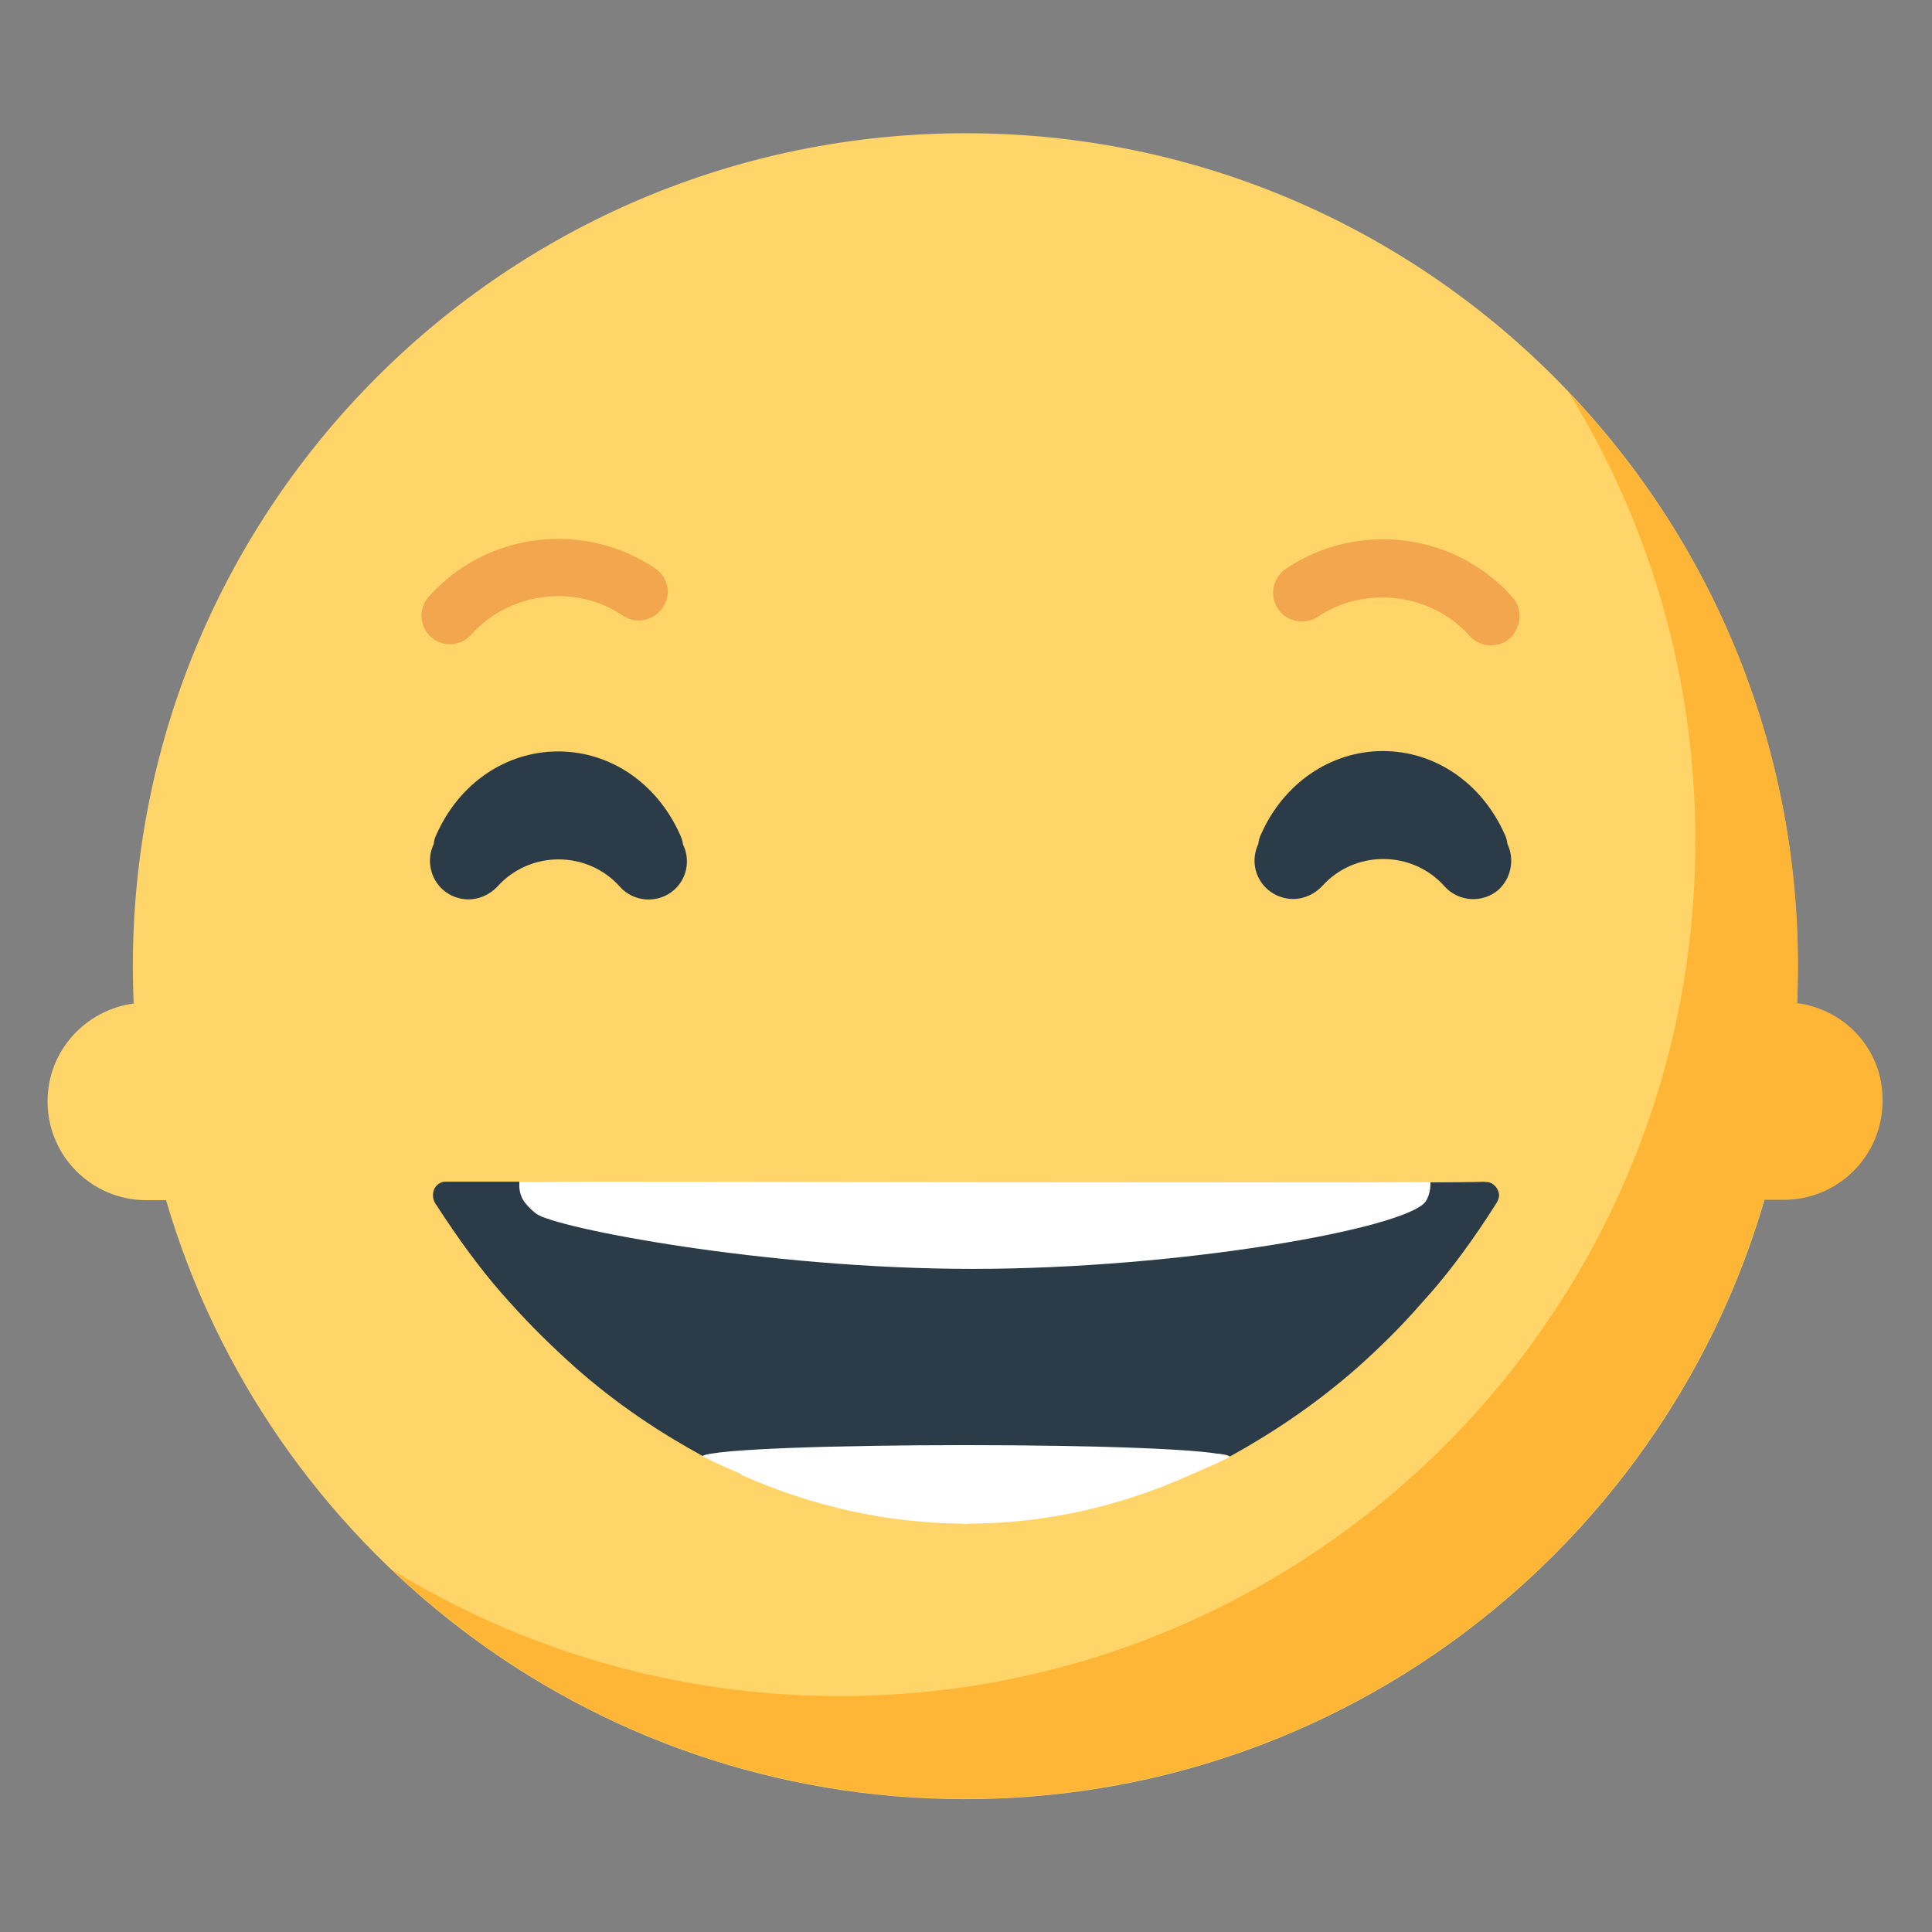
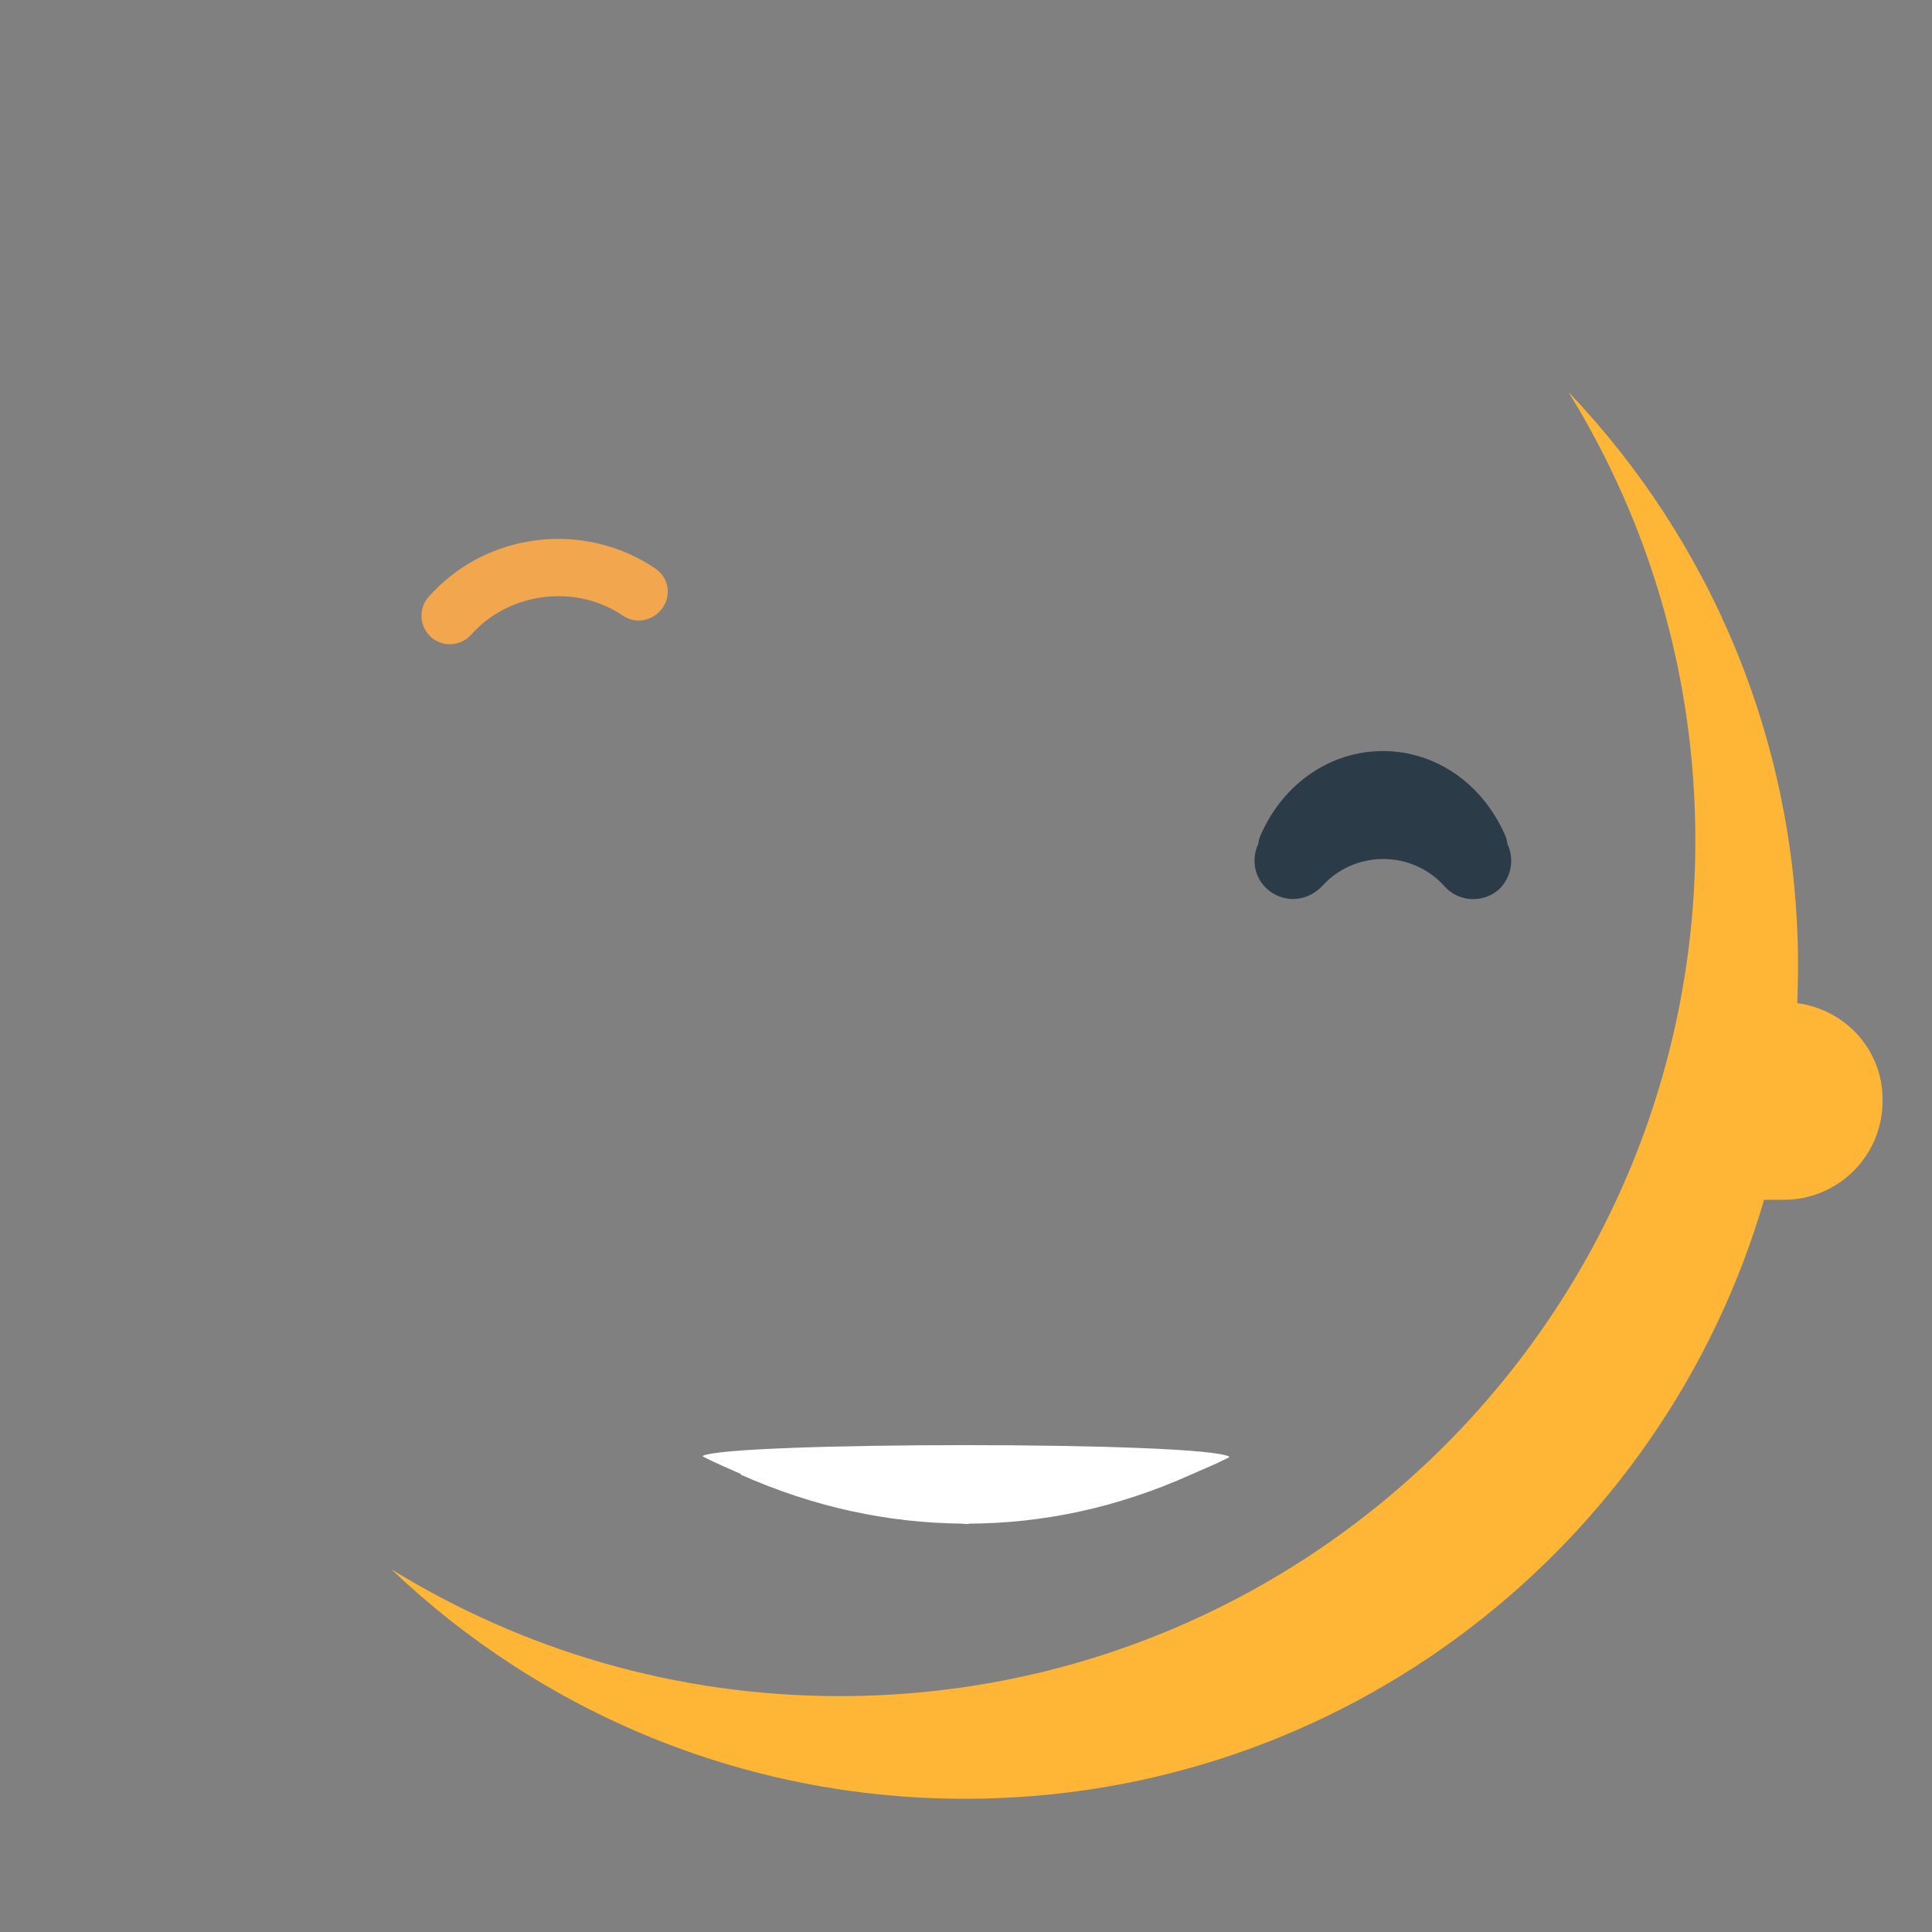
<svg xmlns="http://www.w3.org/2000/svg" version="1.1" id="Layer_1" x="0px" y="0px" width="511.9px" height="511.9px" viewBox="0 0 511.9 511.9" enable-background="new 0 0 511.9 511.9" xml:space="preserve">
  <rect x="0" y="0" width="511.9" height="511.9" fill="#808080" stroke="none" />
-   <path fill="#FFD469" d="M255.9,35.3C134,35.3,35.2,134.1,35.2,256c0,3.3,0.1,6.6,0.2,9.9c-12.8,1.7-22.8,12.6-22.8,25.9  c0,14.5,11.7,26.2,26.2,26.2h5.2c26.8,91.7,111.4,158.7,211.7,158.7c121.8,0,220.6-98.8,220.6-220.6  C476.5,134.1,377.7,35.3,255.9,35.3z" />
  <path fill="#FFB636" d="M476.2,265.8c0.1-3.3,0.2-6.6,0.2-9.9c0-58.9-23.1-112.5-60.8-152c21.3,34.5,33.6,75.2,33.6,118.8  c0,125.2-101.5,226.7-226.7,226.7c-43.6,0-84.2-12.3-118.8-33.6c39.6,37.7,93.1,60.8,152,60.8c100.3,0,185-67,211.7-158.7h5.2  c14.5,0,26.2-11.7,26.2-26.2C499,278.4,489.1,267.5,476.2,265.8z" />
  <path fill="#F2A74E" d="M173.6,150.6c-19-12.8-44.8-9.6-60,7.5c-2.8,3.1-2.5,7.9,0.6,10.7c1.4,1.3,3.3,1.9,5,1.9  c2.1,0,4.2-0.9,5.7-2.6c10-11.2,27.6-13.5,40.1-5c3.5,2.4,8.2,1.4,10.6-2.1S177.1,153,173.6,150.6z" />
-   <path fill="#F2A74E" d="M400.7,158.2c-15.2-17.1-41-20.3-60-7.5c-3.5,2.4-4.4,7.1-2.1,10.6c2.3,3.5,7.1,4.4,10.6,2.1  c12.5-8.4,30.1-6.2,40.1,5c1.5,1.7,3.6,2.6,5.7,2.6c1.8,0,3.6-0.6,5.1-1.9C403.2,166.1,403.5,161.3,400.7,158.2z" />
-   <path fill="#2B3B47" d="M180.2,221.2c-6.1-13.7-18.5-22.1-32.3-22.1c-13.9,0-26.3,8.5-32.3,22.1c-0.4,0.8-0.6,1.6-0.7,2.5  c-1.9,4-1,8.9,2.4,12c1.9,1.7,4.4,2.6,6.8,2.6c2.8,0,5.6-1.2,7.7-3.4c4.1-4.6,10-7.2,16.2-7.2h0c6.2,0,12.1,2.6,16.2,7.2  c3.7,4.2,10.2,4.6,14.4,0.9c3.5-3.1,4.3-8,2.4-12C180.8,222.8,180.6,222,180.2,221.2z" />
  <path fill="#2B3B47" d="M399.4,223.6c-0.1-0.8-0.3-1.7-0.7-2.5c-6.1-13.7-18.5-22.1-32.3-22.1s-26.3,8.5-32.3,22.1  c-0.4,0.8-0.6,1.6-0.7,2.5c-1.9,4-1.1,8.9,2.4,12c1.9,1.7,4.4,2.6,6.8,2.6c2.8,0,5.6-1.2,7.7-3.4c4.1-4.6,10-7.2,16.2-7.2  c6.2,0,12.1,2.6,16.2,7.2c3.7,4.2,10.2,4.6,14.4,0.9C400.5,232.5,401.3,227.6,399.4,223.6z" />
-   <path fill="#2B3B47" d="M394,313.2c-0.3,0-0.6,0-0.8-0.1c0,0.1-8.6,0.2-22.8,0.2c-25.9,0.1-70.4,11.5-114.9,11.4  c-43,0-85.9-11.5-112.1-11.6c-15.5,0-25.2,0-25.5,0c-0.6,0-1.1,0.2-1.7,0.6c-1.6,1.1-1.9,3.4-0.9,5.1l2.5,3.8  c5.8,8.7,11.5,16.2,17.3,22.5c5.8,6.5,11.5,12,17.3,17.2c11.2,9.9,22.5,17.3,33.8,23.5c6.3-3.8,68.3,11.4,68.6,11.8  c0.3-0.5,64.5-15.9,71.1-11.7c11.2-6.2,22.4-13.6,33.7-23.5c5.8-5.2,11.5-10.7,17.2-17.3c5.8-6.3,11.5-13.8,17.3-22.6l2.5-3.9  c0.3-0.5,0.5-1.1,0.6-1.8C397.2,315.1,395.8,313.3,394,313.2z" />
  <path fill="#FFFFFF" d="M325.8,386c-6.7-4.2-133.5-4-139.7-0.2c0.2,0.1,0.5,0.3,0.7,0.4c3.1,1.6,6.3,2.9,9.4,4.3  c0.1,0,0.1,0,0.2,0.1c-0.1,0-0.1,0-0.2,0.1c19.6,8.7,39.1,12.8,58.7,13c0.3,0,0.6,0.1,0.9,0.1l0.1,0l0.1,0c0.3,0,0.6,0,0.9-0.1  c19.5-0.1,39.1-4.2,58.7-13l0,0c3.1-1.4,6.2-2.6,9.3-4.2C325.2,386.4,325.5,386.2,325.8,386z M315.4,390.6  C315.4,390.6,315.4,390.6,315.4,390.6c0.1,0,0.1,0,0.2,0.1C315.5,390.7,315.5,390.7,315.4,390.6z" />
-   <path fill="#FFFFFF" d="M379,313.2c-45.6,0.2-188.6-0.1-241.4-0.1c0,0.3,0,0.6,0,0.8c-0.1,2.7,1.3,4.5,1.3,4.5  c0.9,1.2,2,2.3,3.2,3.2c4.9,3.7,60.4,14.6,115.6,14.6c55.2,0,114.7-10.7,120-17.8c0,0,1.3-1.8,1.3-4.5  C379,313.8,379,313.5,379,313.2z" />
</svg>